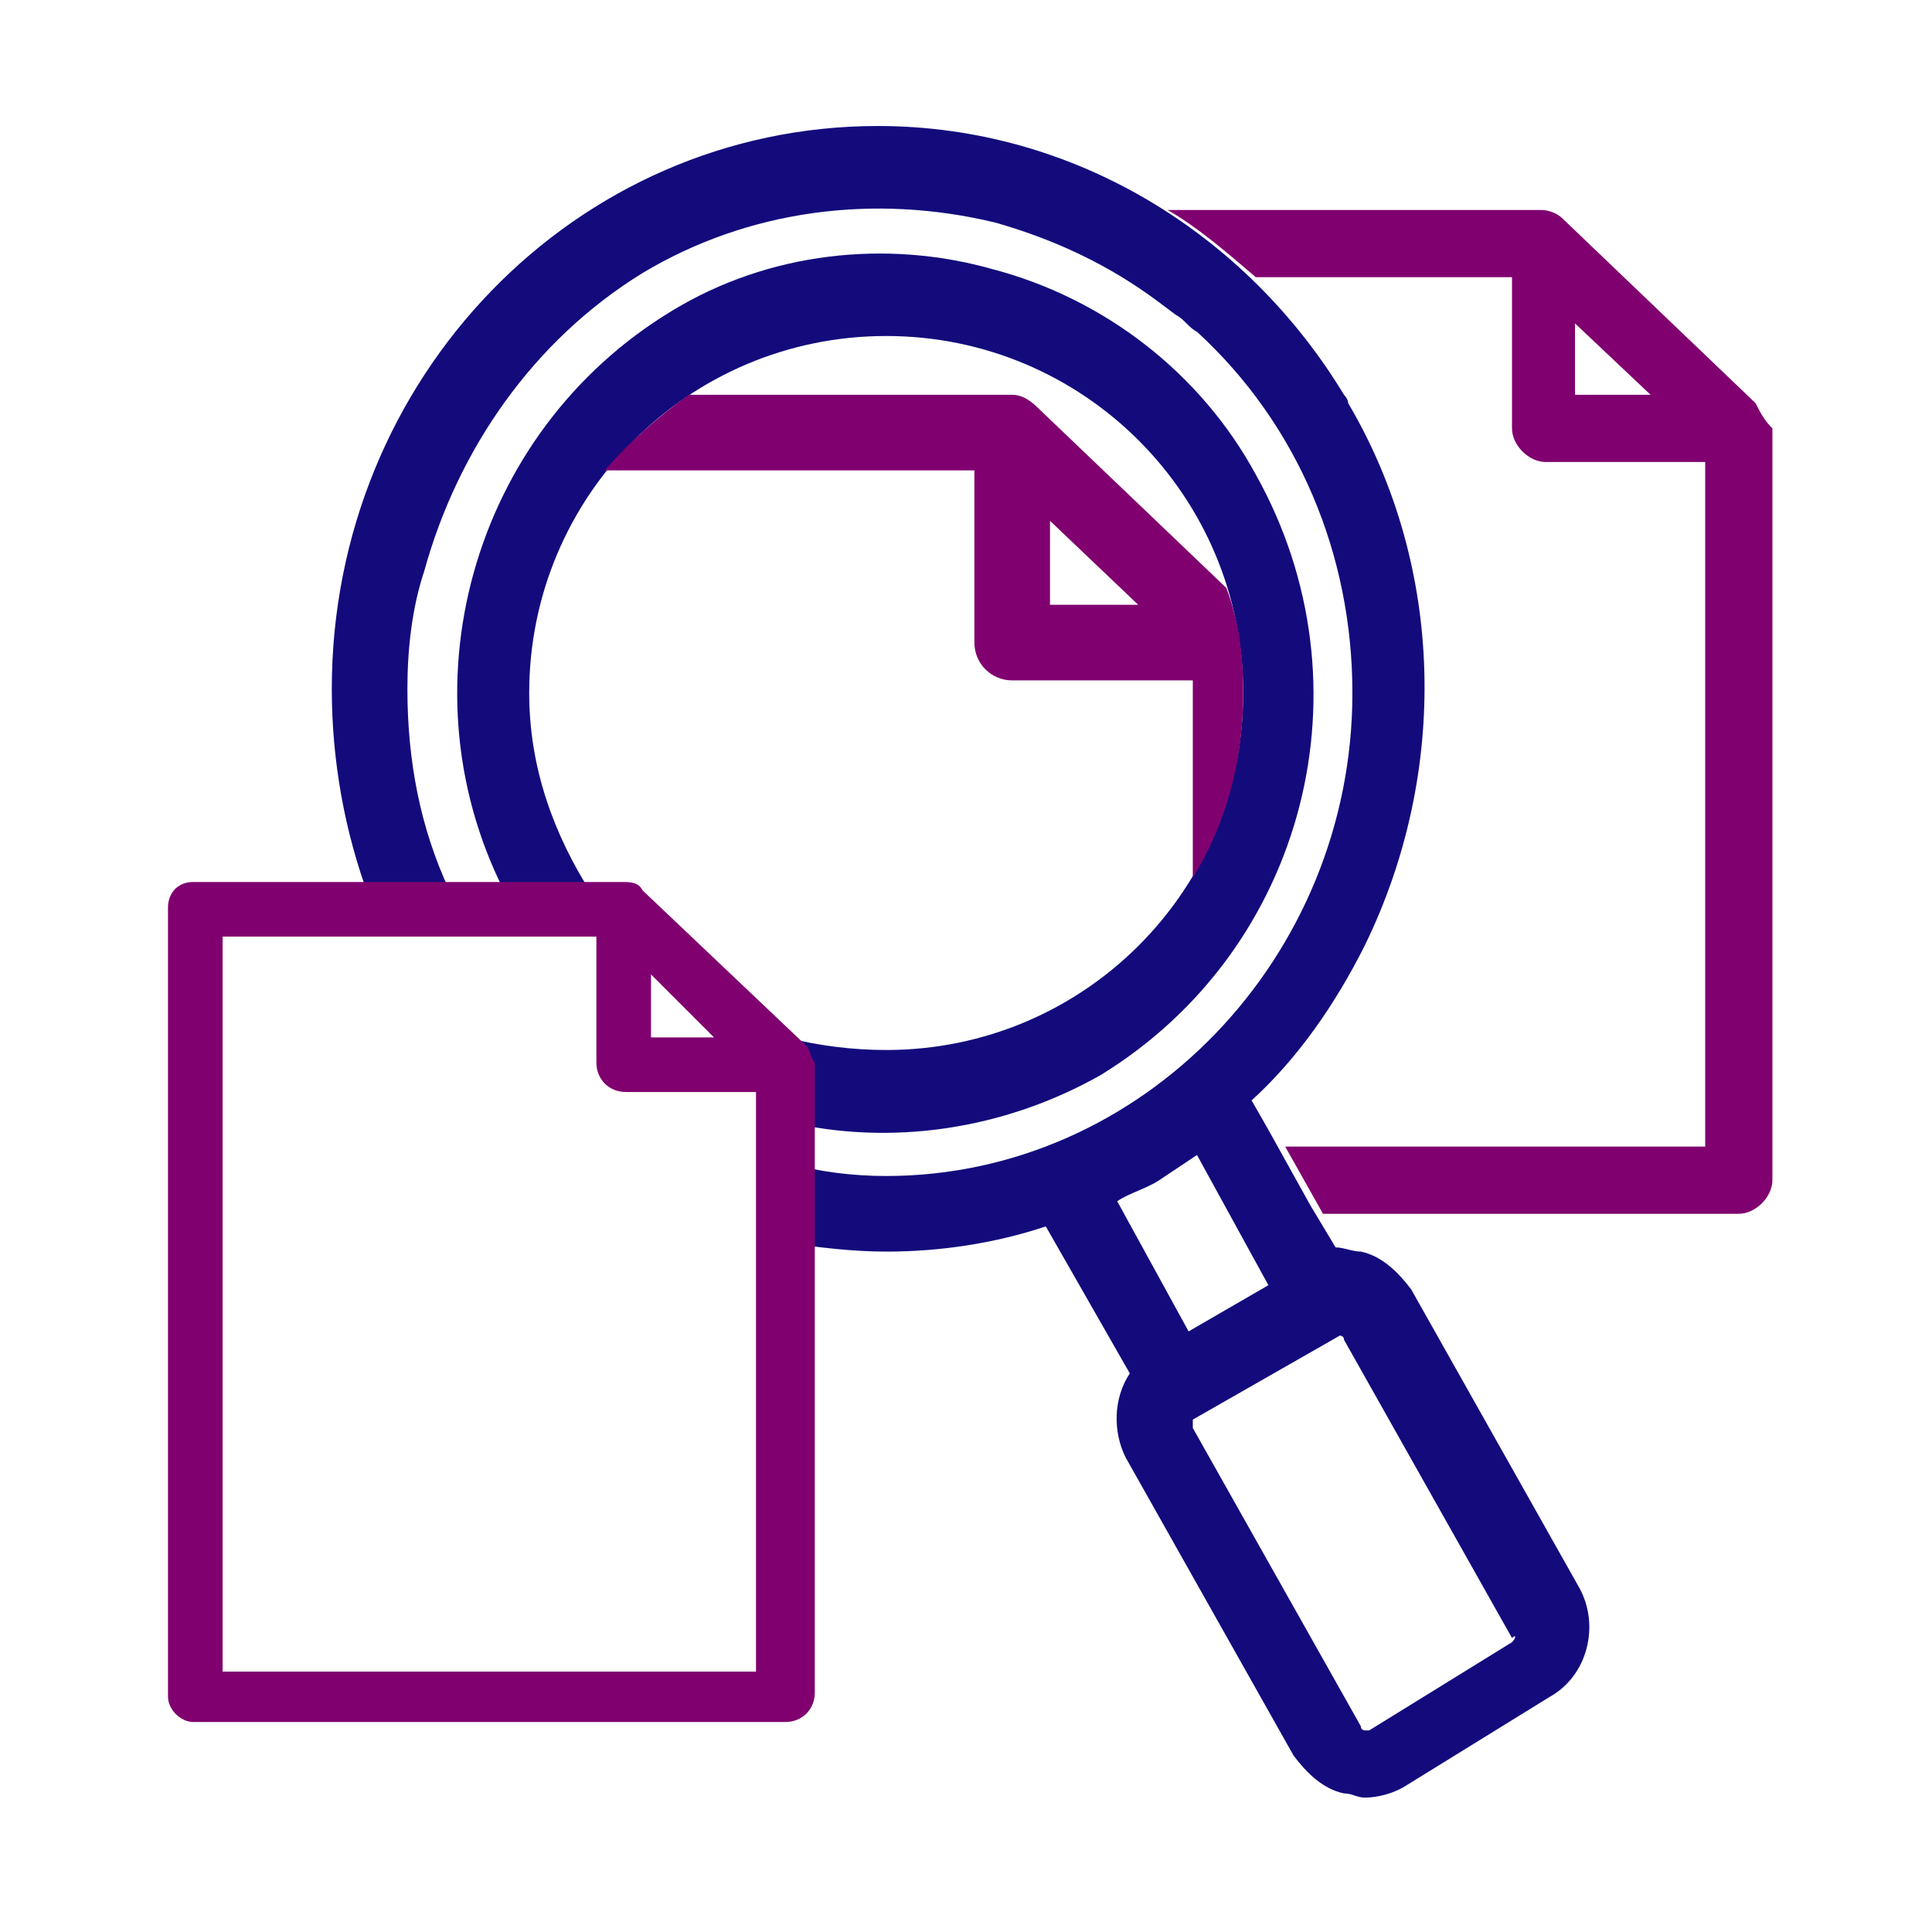
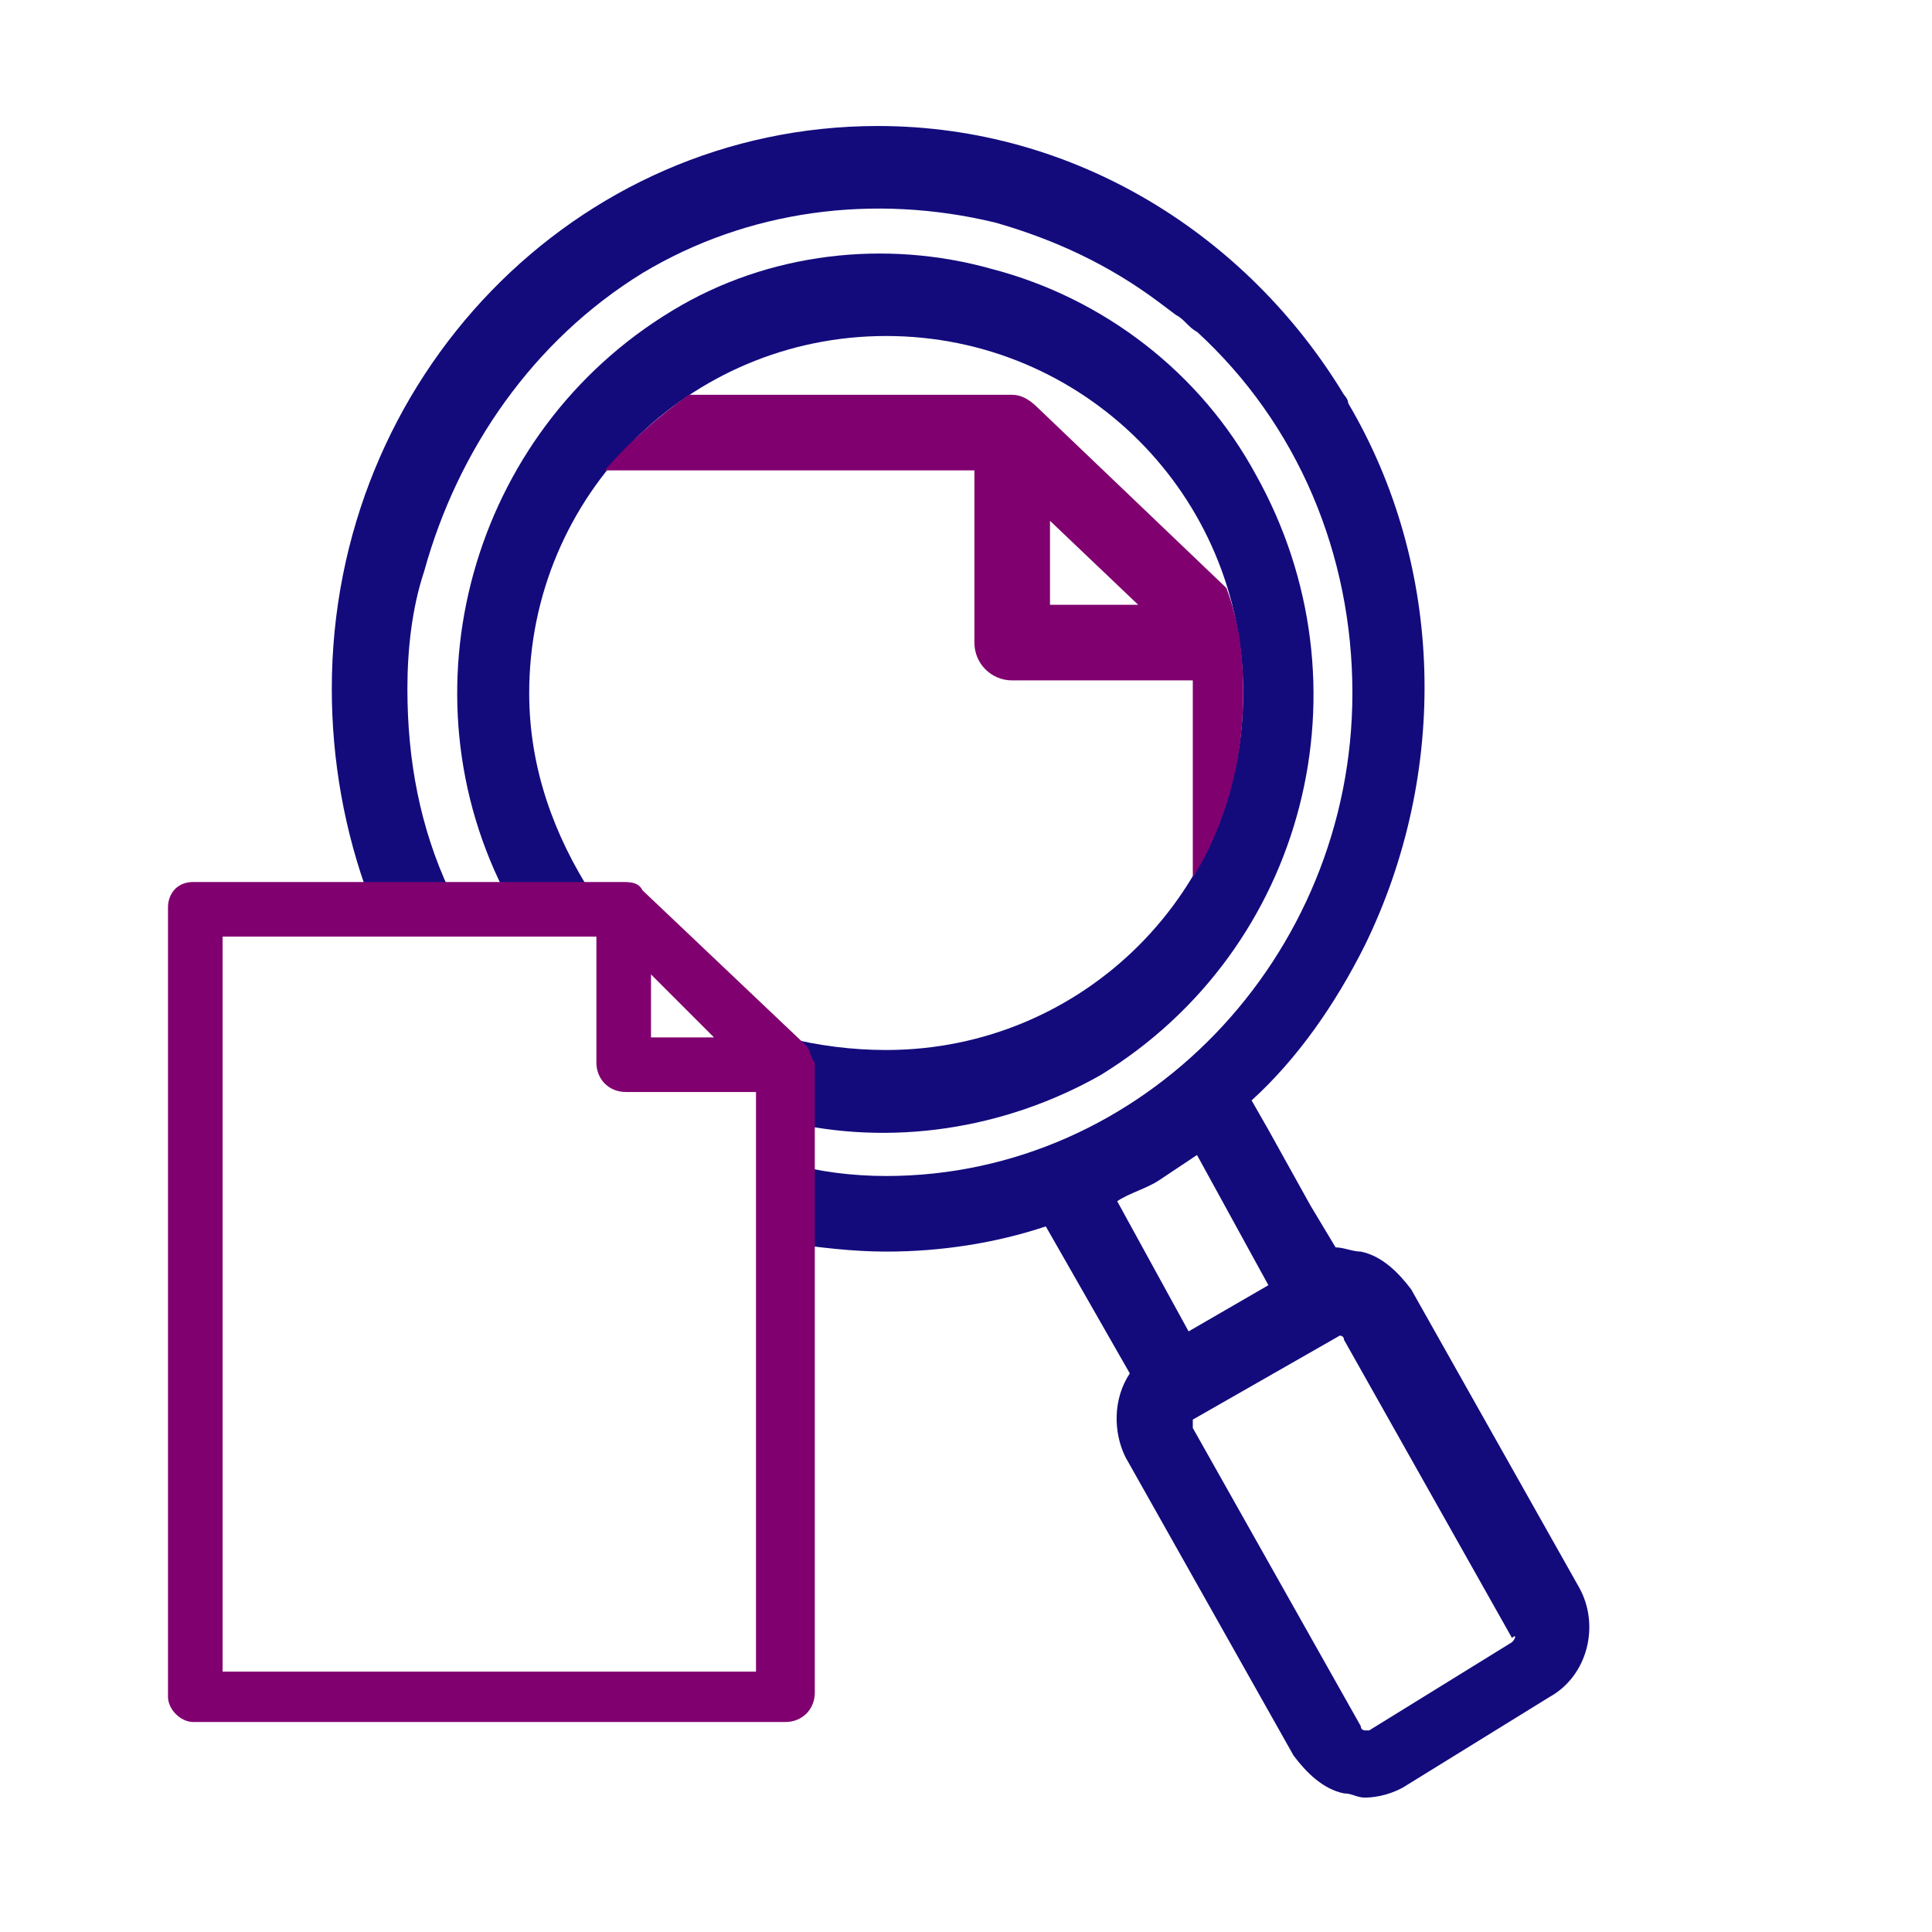
<svg xmlns="http://www.w3.org/2000/svg" version="1.1" id="Capa_1" x="0px" y="0px" viewBox="0 0 46 46" style="enable-background:new 0 0 46 46;" xml:space="preserve">
  <style type="text/css">
	.st0{fill:#130B7C;}
	.st1{fill:#80006F;}
</style>
  <g>
    <g>
      <path class="st0" d="M18.8,29.6c0.7,0.1,1.5,0.2,2.3,0.2c1.3,0,2.6-0.2,3.8-0.6l2,3.5l0,0c-0.4,0.6-0.4,1.4-0.1,2l4,7.1l0,0    c0.3,0.4,0.7,0.8,1.2,0.9c0.2,0,0.3,0.1,0.5,0.1c0.3,0,0.7-0.1,1-0.3l3.4-2.1c0.9-0.5,1.2-1.7,0.7-2.6l0,0l-4-7.1    c-0.3-0.4-0.7-0.8-1.2-0.9c-0.2,0-0.4-0.1-0.6-0.1l-0.6-1l-1-1.8l-0.4-0.7l0,0c1.1-1,2-2.3,2.7-3.7v0c2-4.1,1.9-9-0.4-12.9    c0-0.1-0.1-0.2-0.1-0.2c-2.3-3.8-6.4-6.4-11.1-6.4c-7.2,0-13,6-13,13.4c0,1.7,0.3,3.4,0.9,5l1.9-0.2c-0.7-1.5-1-3.1-1-4.8    c0-0.9,0.1-1.9,0.4-2.8l0,0c0.8-2.9,2.6-5.5,5.2-7.1c2.5-1.5,5.5-1.9,8.4-1.2c1.4,0.4,2.7,1,3.9,1.9L28,7.5    c0.2,0.1,0.3,0.3,0.5,0.4c2.4,2.2,3.7,5.3,3.7,8.6c0,6.3-5,11.5-11.1,11.5c-0.8,0-1.6-0.1-2.3-0.3L18.8,29.6z M26.6,28.6    c0.3-0.2,0.7-0.3,1-0.5c0.3-0.2,0.6-0.4,0.9-0.6l1.7,3.1l-1.9,1.1L26.6,28.6z M36,39.1l-3.4,2.1c0,0-0.1,0-0.1,0    c0,0-0.1,0-0.1-0.1l-4-7.1c0-0.1,0-0.2,0-0.2l0.7-0.4l2.8-1.6l0,0c0,0,0,0,0,0h0c0,0,0.1,0,0.1,0.1l4,7.1    C36.1,38.9,36.1,39,36,39.1L36,39.1z" />
      <path class="st0" d="M18.7,26.7c2.5,0.6,5.2,0.2,7.5-1.1c4.9-3,6.5-9.3,3.7-14.3c-1.3-2.4-3.6-4.2-6.3-4.9C21.1,5.7,18.3,6,16,7.4    c-4.8,2.9-6.5,9.1-3.9,14l2-0.1c-0.9-1.4-1.5-3-1.5-4.8c0-4.7,3.8-8.5,8.5-8.5s8.5,3.8,8.5,8.5S25.8,25,21.1,25    c-0.8,0-1.6-0.1-2.4-0.3L18.7,26.7z" />
    </g>
    <path class="st1" d="M29.6,16.5c0-0.9-0.1-1.7-0.4-2.5l-4.5-4.3c-0.2-0.2-0.4-0.3-0.6-0.3h-7.7c-0.7,0.5-1.4,1.1-2,1.8h8.8v4.1   c0,0.5,0.4,0.9,0.9,0.9h4.3v4.7C29.2,19.6,29.6,18.1,29.6,16.5z M25,14.4v-2l2.1,2H25z" />
-     <path class="st1" d="M41.8,9.6l-4.6-4.4C37.1,5.1,36.9,5,36.7,5h-8.9c0.7,0.4,1.4,1,2.1,1.6h6.1v3.6c0,0.4,0.4,0.8,0.8,0.8h3.8   v16.3h-10l0.9,1.6h9.9c0.4,0,0.8-0.4,0.8-0.8V10.2C42,10,41.9,9.8,41.8,9.6z M37.5,9.4V7.7l1.8,1.7H37.5z" />
    <g>
      <path class="st1" d="M19.2,24.9l-3.9-3.7C15.2,21,15,21,14.8,21H4.6C4.2,21,4,21.3,4,21.6v0.5v0.1v18.2c0,0.3,0.3,0.6,0.6,0.6h0.5    h0.2h13.4c0.4,0,0.7-0.3,0.7-0.7V25.3C19.3,25.2,19.3,25,19.2,24.9z M15.5,23.2l1.5,1.5h-1.5C15.5,24.7,15.5,23.2,15.5,23.2z     M18,39.8H5.3V22.7v-0.2v-0.2h8.9v3c0,0.4,0.3,0.7,0.7,0.7H18V39.8z" />
    </g>
  </g>
</svg>